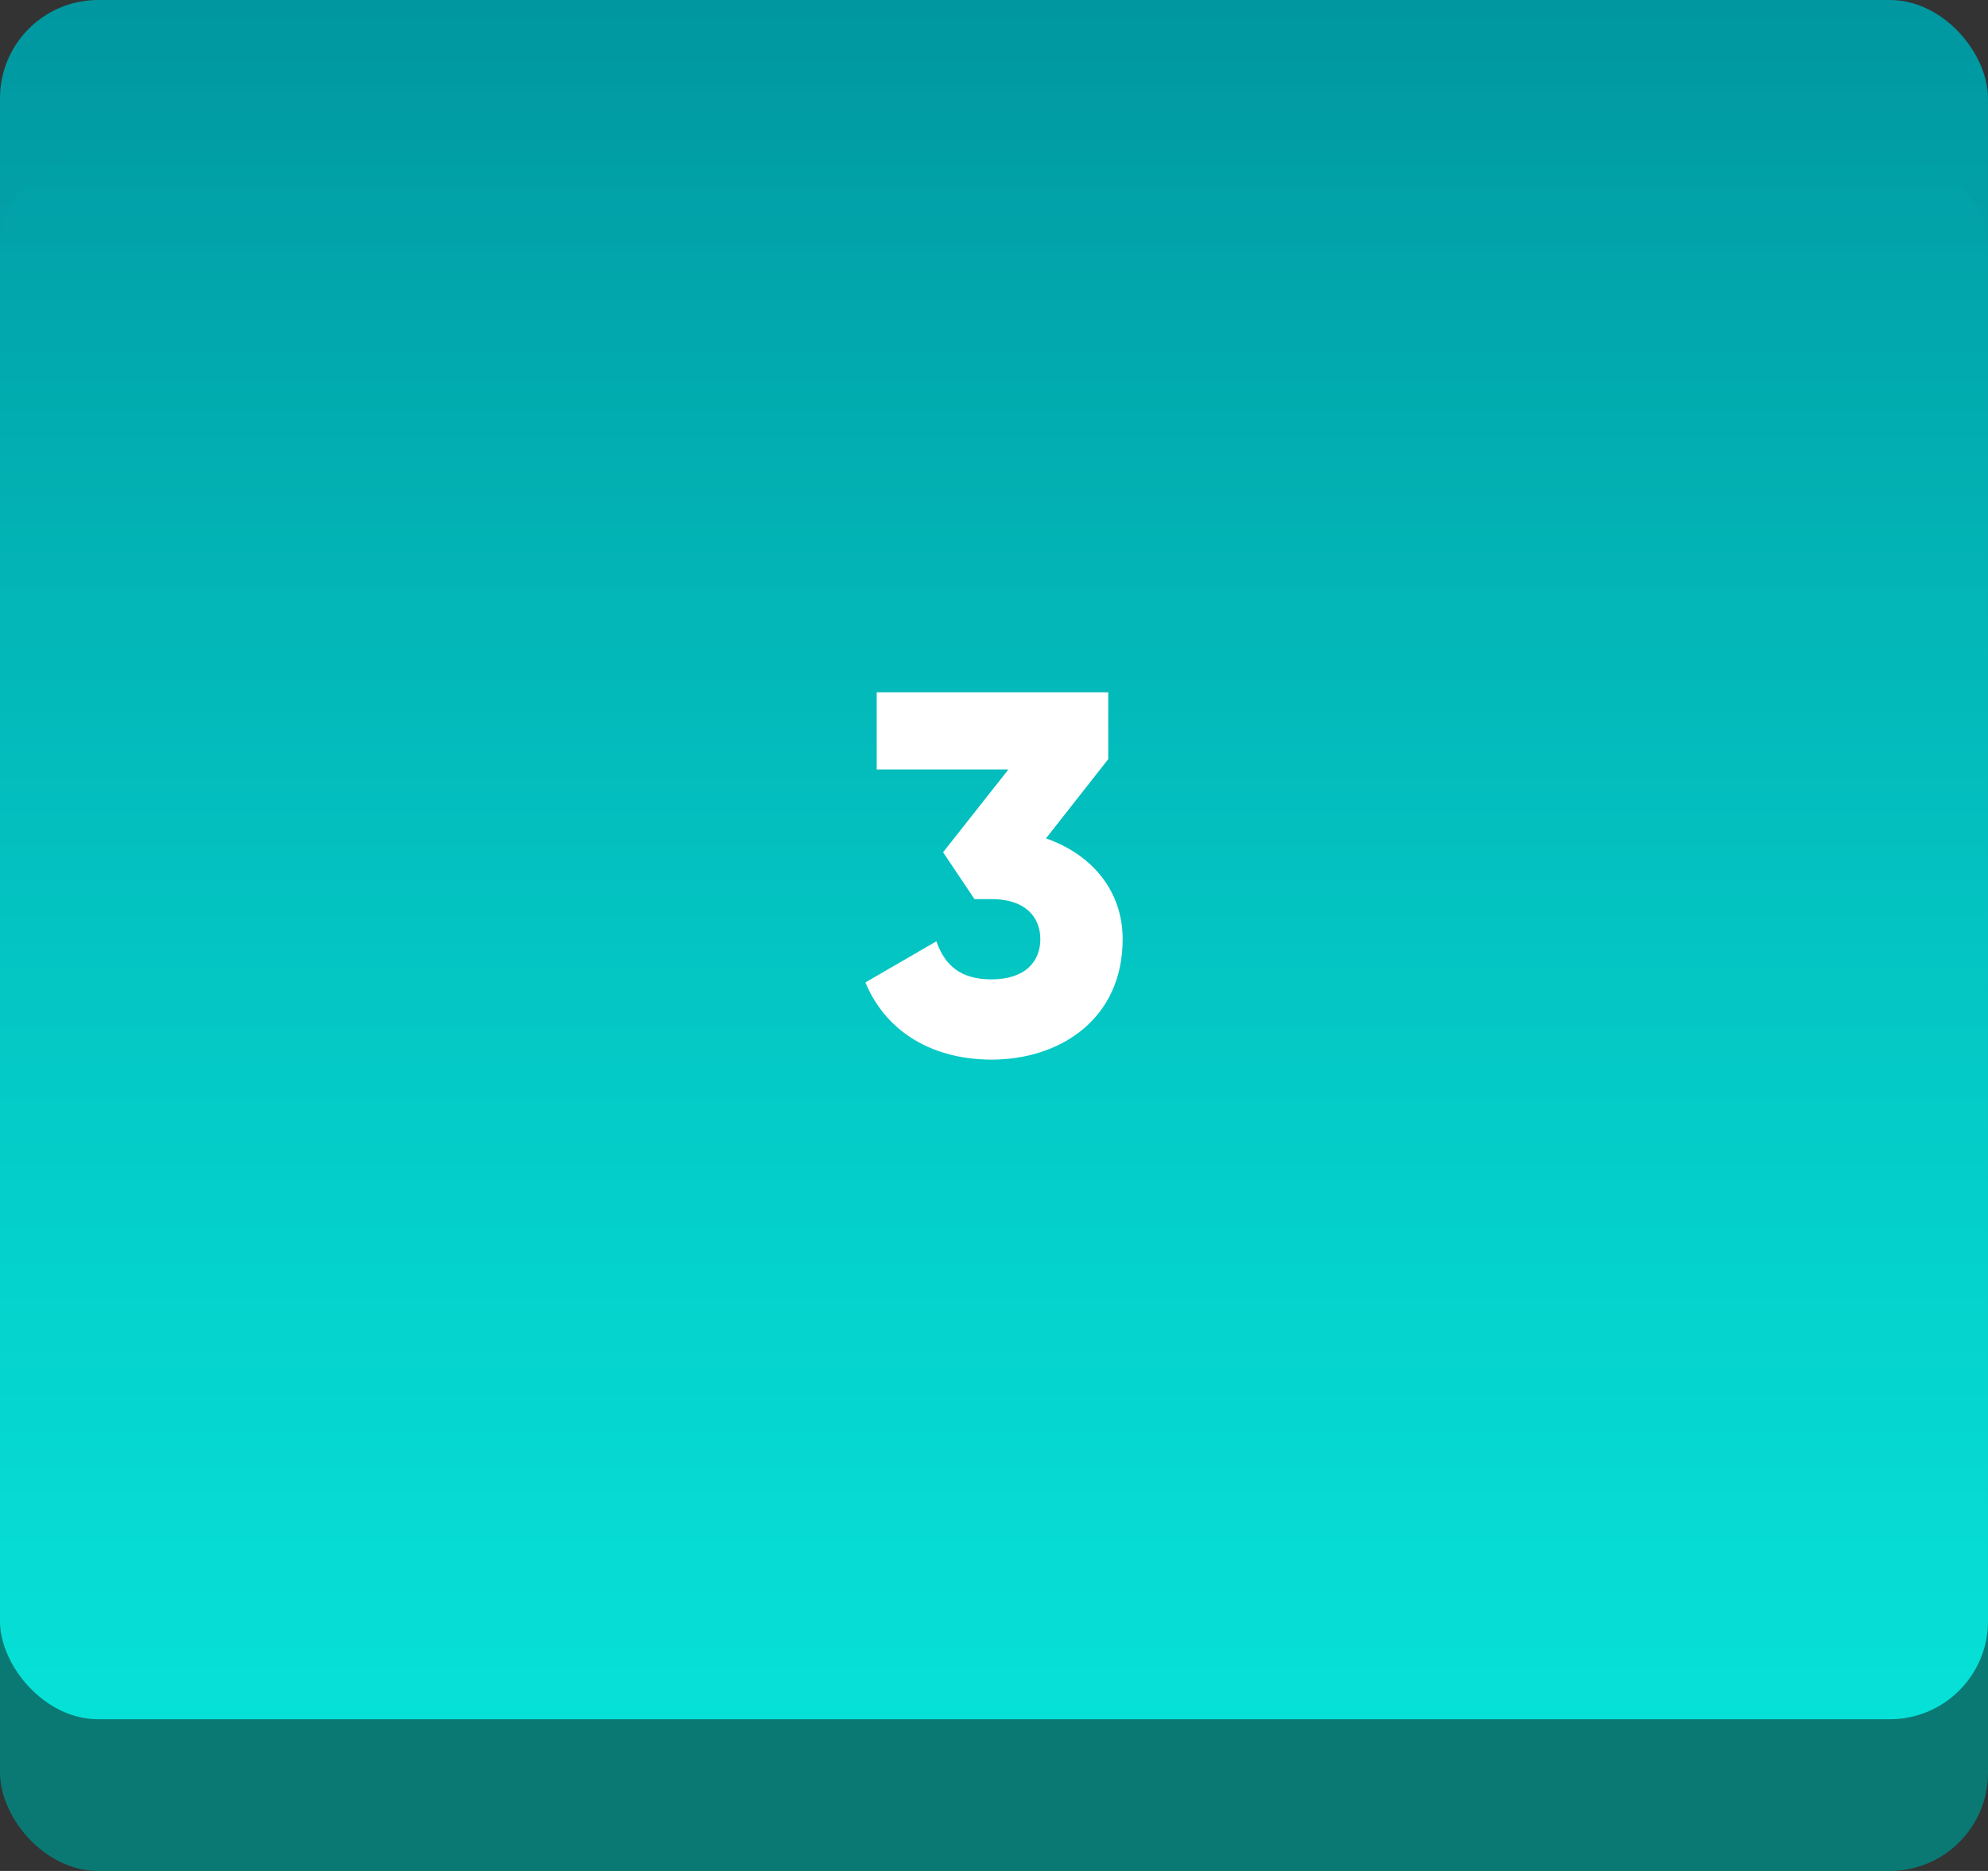
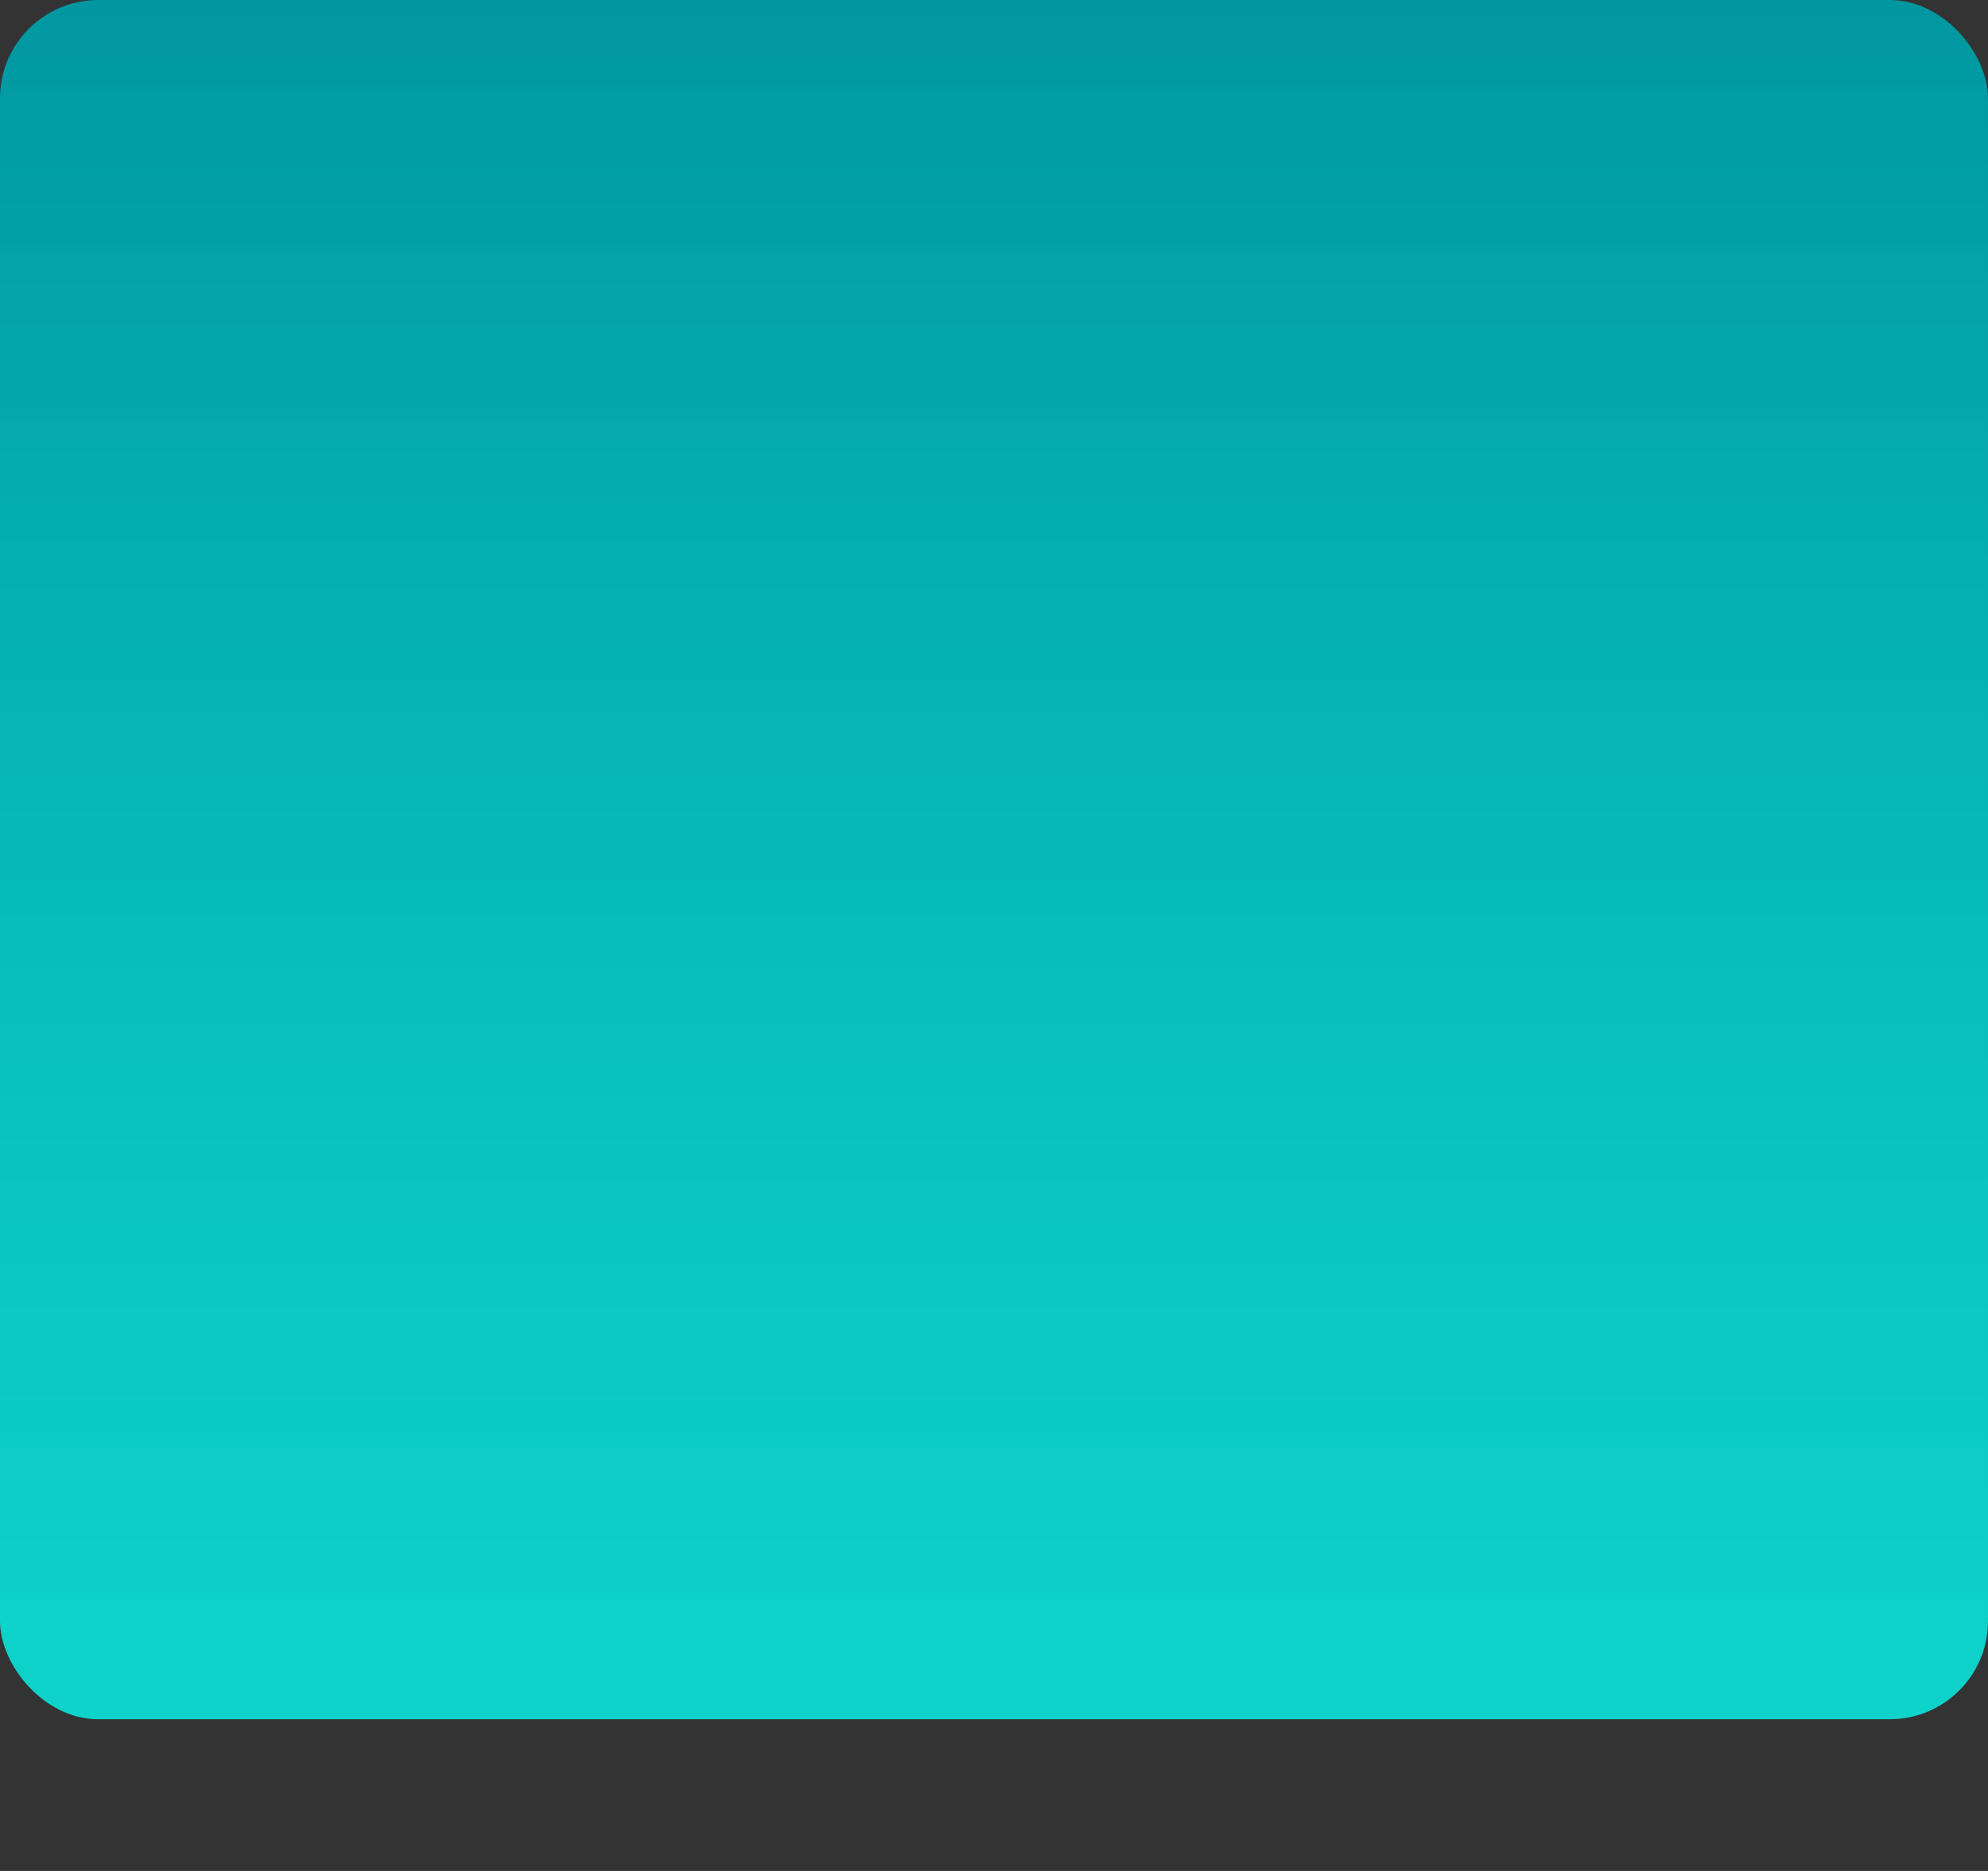
<svg xmlns="http://www.w3.org/2000/svg" width="85" height="80" viewBox="0 0 85 80" fill="none">
  <rect x="0" y="0" width="85" height="80" fill="#333333" stroke="none" />
-   <rect y="6.487" width="85" height="73.513" rx="4.198" fill="#008B85" fill-opacity="0.8" />
  <rect width="85" height="73.513" rx="4.198" fill="url(#paint0_linear)" />
-   <path d="M44.723 35.848L47.385 32.46V29.6H37.485V32.9H43.117L40.323 36.442L41.665 38.444H42.391C43.843 38.444 44.481 39.214 44.481 40.16C44.481 41.106 43.843 41.876 42.391 41.876C41.049 41.876 40.389 41.26 40.037 40.248L37.001 42.008C37.947 44.274 40.059 45.308 42.391 45.308C45.361 45.308 48.001 43.548 48.001 40.16C48.001 38.026 46.615 36.508 44.723 35.848Z" fill="white" />
  <defs>
    <linearGradient id="paint0_linear" x1="42.5" y1="0" x2="42.5" y2="73.513" gradientUnits="userSpaceOnUse">
      <stop stop-color="#0097A0" />
      <stop offset="1" stop-color="#05FBF0" stop-opacity="0.8" />
      <stop offset="1" stop-color="#05FBF0" stop-opacity="0.8" />
    </linearGradient>
  </defs>
</svg>